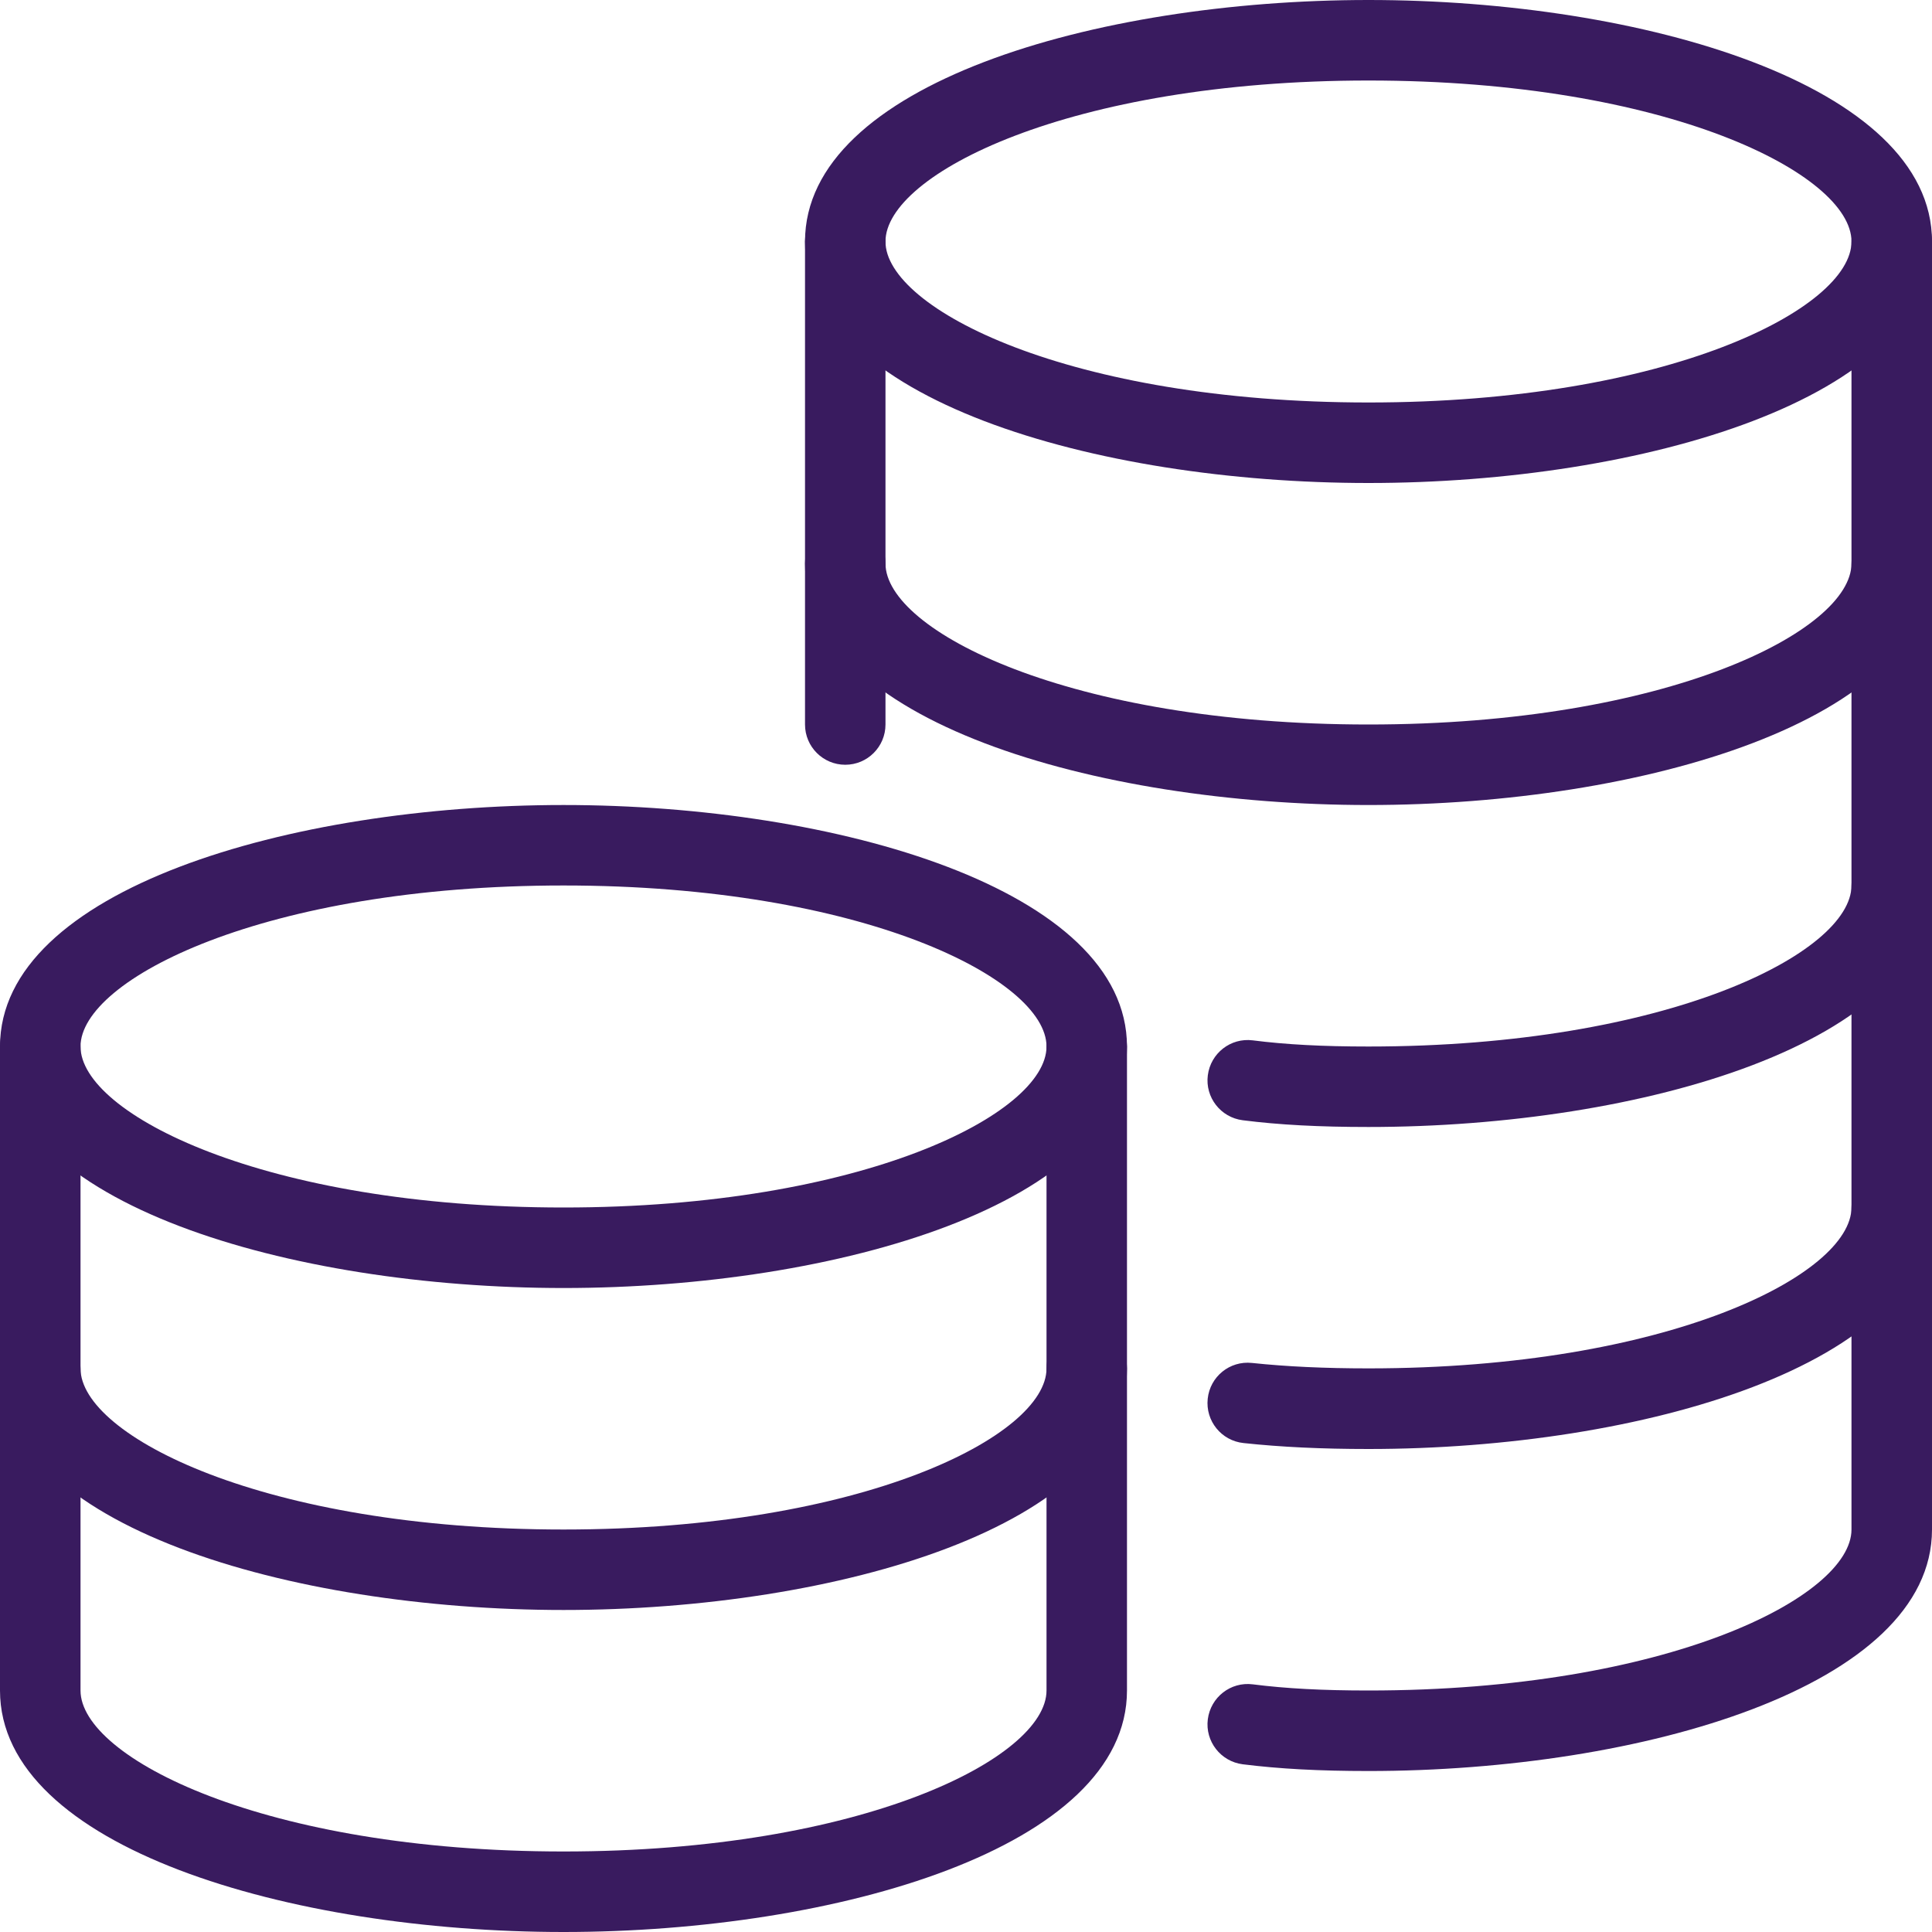
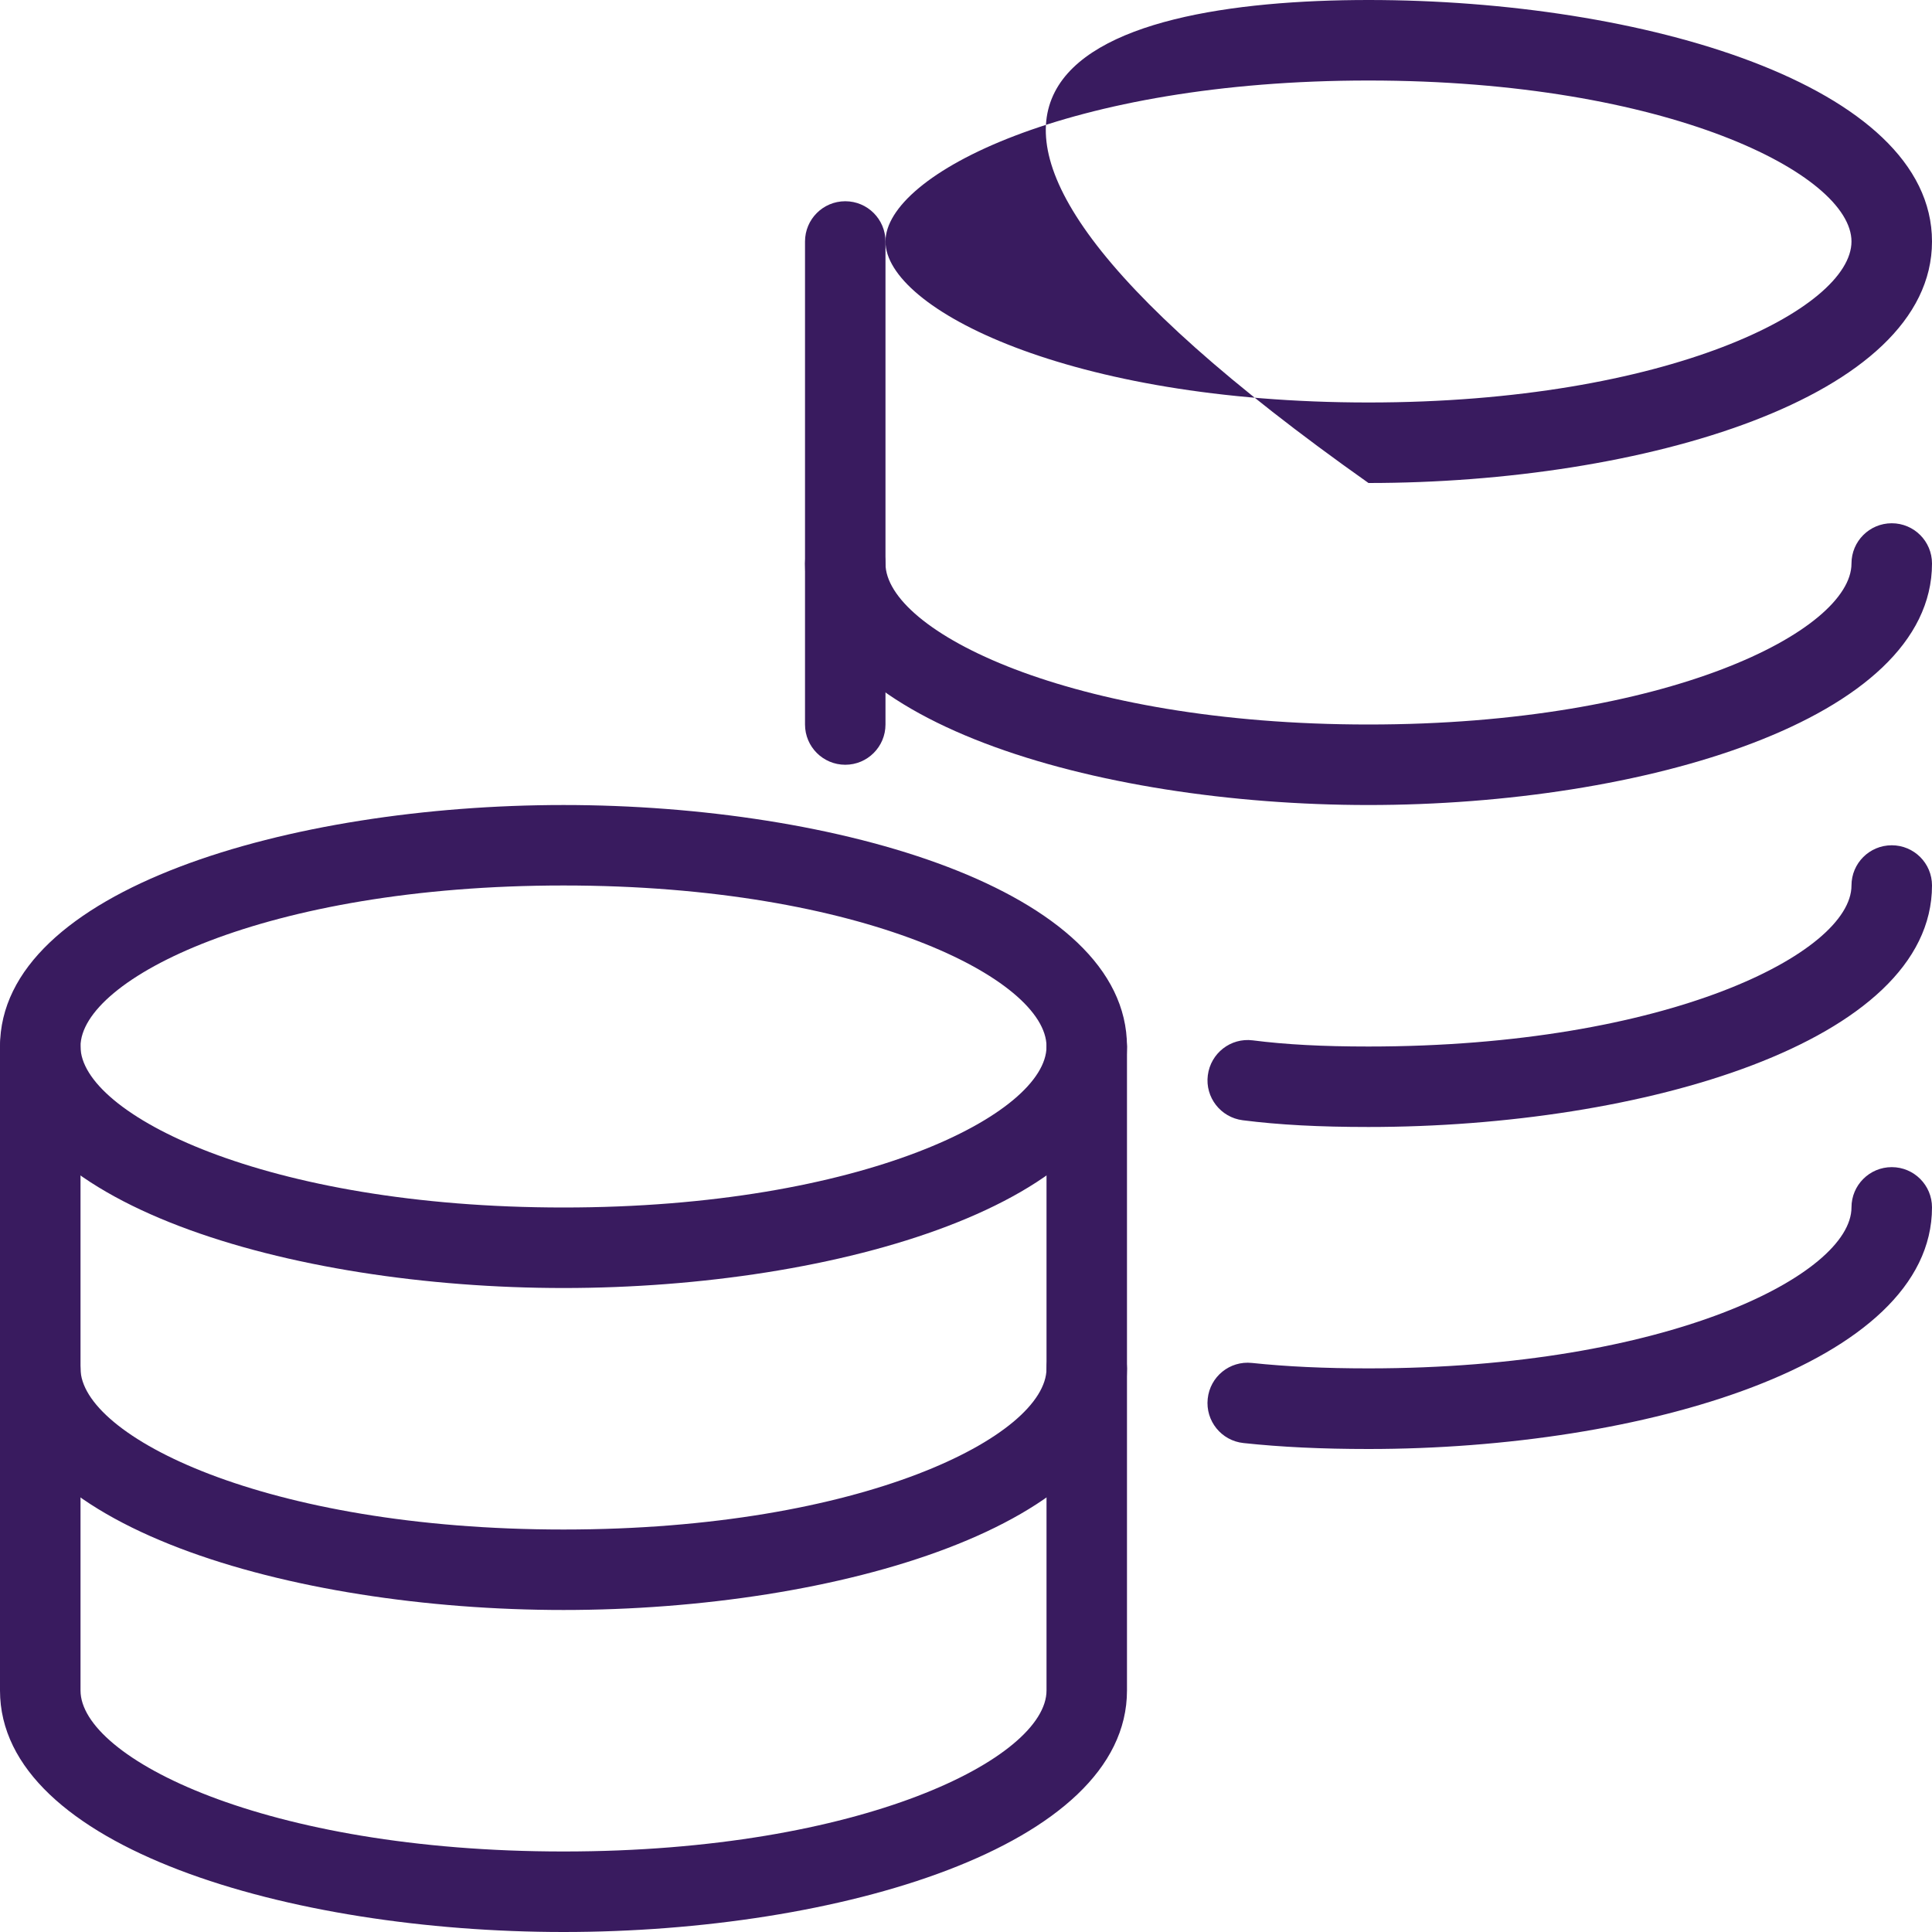
<svg xmlns="http://www.w3.org/2000/svg" width="37" height="37" viewBox="0 0 37 37" fill="none">
  <path d="M10.792 24.667C5.56 24.667 0 23.046 0 20.042C0 17.037 5.56 15.417 10.792 15.417C16.024 15.417 21.583 17.037 21.583 20.042C21.583 23.046 16.024 24.667 10.792 24.667ZM10.792 16.958C5.061 16.958 1.542 18.754 1.542 20.042C1.542 21.329 5.061 23.125 10.792 23.125C16.523 23.125 20.042 21.329 20.042 20.042C20.042 18.754 16.523 16.958 10.792 16.958Z" fill="#391B5F" />
  <path d="M10.792 30.833C5.56 30.833 0 29.213 0 26.208C0 25.782 0.345 25.438 0.771 25.438C1.197 25.438 1.542 25.782 1.542 26.208C1.542 27.496 5.061 29.292 10.792 29.292C16.523 29.292 20.042 27.496 20.042 26.208C20.042 25.782 20.387 25.438 20.812 25.438C21.238 25.438 21.583 25.782 21.583 26.208C21.583 29.213 16.024 30.833 10.792 30.833Z" fill="#391B5F" />
  <path d="M10.792 37C5.56 37 0 35.379 0 32.375V20.042C0 19.616 0.345 19.271 0.771 19.271C1.197 19.271 1.542 19.616 1.542 20.042V32.375C1.542 33.662 5.061 35.458 10.792 35.458C16.523 35.458 20.042 33.662 20.042 32.375V20.042C20.042 19.616 20.387 19.271 20.812 19.271C21.238 19.271 21.583 19.616 21.583 20.042V32.375C21.583 35.379 16.024 37 10.792 37Z" fill="#391B5F" />
-   <path d="M26.208 9.25C20.976 9.25 15.417 7.629 15.417 4.625C15.417 1.621 20.976 0 26.208 0C31.44 0 37 1.621 37 4.625C37 7.629 31.44 9.25 26.208 9.25ZM26.208 1.542C20.477 1.542 16.958 3.338 16.958 4.625C16.958 5.912 20.477 7.708 26.208 7.708C31.939 7.708 35.458 5.912 35.458 4.625C35.458 3.338 31.939 1.542 26.208 1.542Z" fill="#391B5F" />
+   <path d="M26.208 9.25C15.417 1.621 20.976 0 26.208 0C31.44 0 37 1.621 37 4.625C37 7.629 31.44 9.25 26.208 9.25ZM26.208 1.542C20.477 1.542 16.958 3.338 16.958 4.625C16.958 5.912 20.477 7.708 26.208 7.708C31.939 7.708 35.458 5.912 35.458 4.625C35.458 3.338 31.939 1.542 26.208 1.542Z" fill="#391B5F" />
  <path d="M26.208 15.417C20.976 15.417 15.417 13.796 15.417 10.792C15.417 10.366 15.762 10.021 16.188 10.021C16.613 10.021 16.958 10.366 16.958 10.792C16.958 12.079 20.477 13.875 26.208 13.875C31.939 13.875 35.458 12.079 35.458 10.792C35.458 10.366 35.803 10.021 36.229 10.021C36.655 10.021 37 10.366 37 10.792C37 13.796 31.44 15.417 26.208 15.417Z" fill="#391B5F" />
  <path d="M26.208 21.583C25.266 21.583 24.501 21.543 23.799 21.454C23.377 21.4 23.077 21.015 23.131 20.593C23.185 20.171 23.568 19.87 23.992 19.924C24.628 20.005 25.331 20.042 26.208 20.042C31.939 20.042 35.458 18.246 35.458 16.958C35.458 16.532 35.803 16.188 36.229 16.188C36.655 16.188 37 16.532 37 16.958C37 19.963 31.44 21.583 26.208 21.583Z" fill="#391B5F" />
  <path d="M26.208 27.75C25.314 27.75 24.532 27.713 23.815 27.636C23.391 27.592 23.084 27.212 23.129 26.788C23.173 26.364 23.551 26.056 23.977 26.102C24.64 26.172 25.37 26.206 26.208 26.206C31.939 26.206 35.458 24.41 35.458 23.123C35.458 22.697 35.803 22.352 36.229 22.352C36.655 22.352 37 22.697 37 23.123C37 26.129 31.44 27.75 26.208 27.75Z" fill="#391B5F" />
-   <path d="M26.208 33.917C25.266 33.917 24.501 33.876 23.799 33.788C23.377 33.734 23.077 33.348 23.131 32.926C23.185 32.504 23.568 32.203 23.992 32.257C24.628 32.338 25.331 32.375 26.208 32.375C31.939 32.375 35.458 30.579 35.458 29.292V4.625C35.458 4.199 35.803 3.854 36.229 3.854C36.655 3.854 37 4.199 37 4.625V29.292C37 32.296 31.44 33.917 26.208 33.917Z" fill="#391B5F" />
  <path d="M16.188 14.646C15.762 14.646 15.417 14.301 15.417 13.875V4.625C15.417 4.199 15.762 3.854 16.188 3.854C16.613 3.854 16.958 4.199 16.958 4.625V13.875C16.958 14.301 16.613 14.646 16.188 14.646Z" fill="#391B5F" />
</svg>